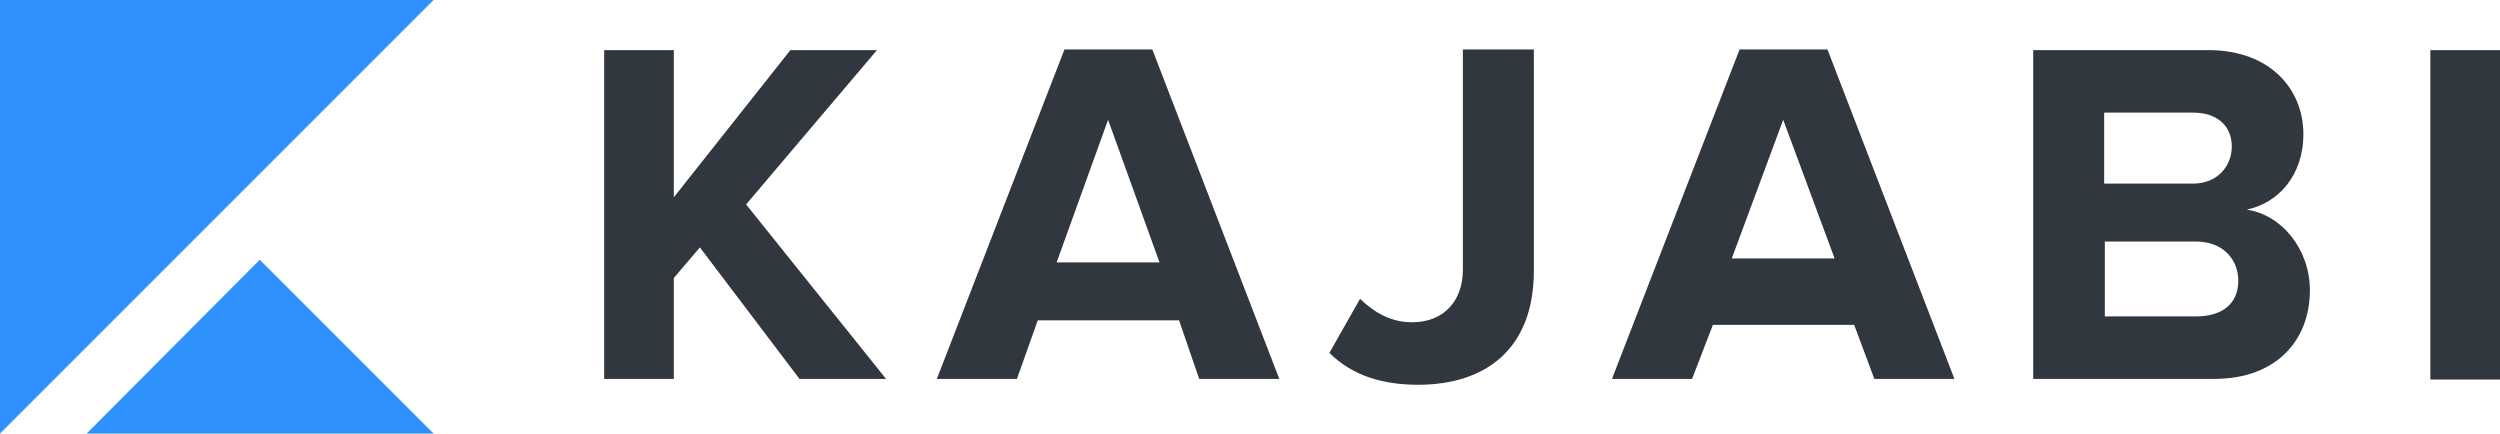
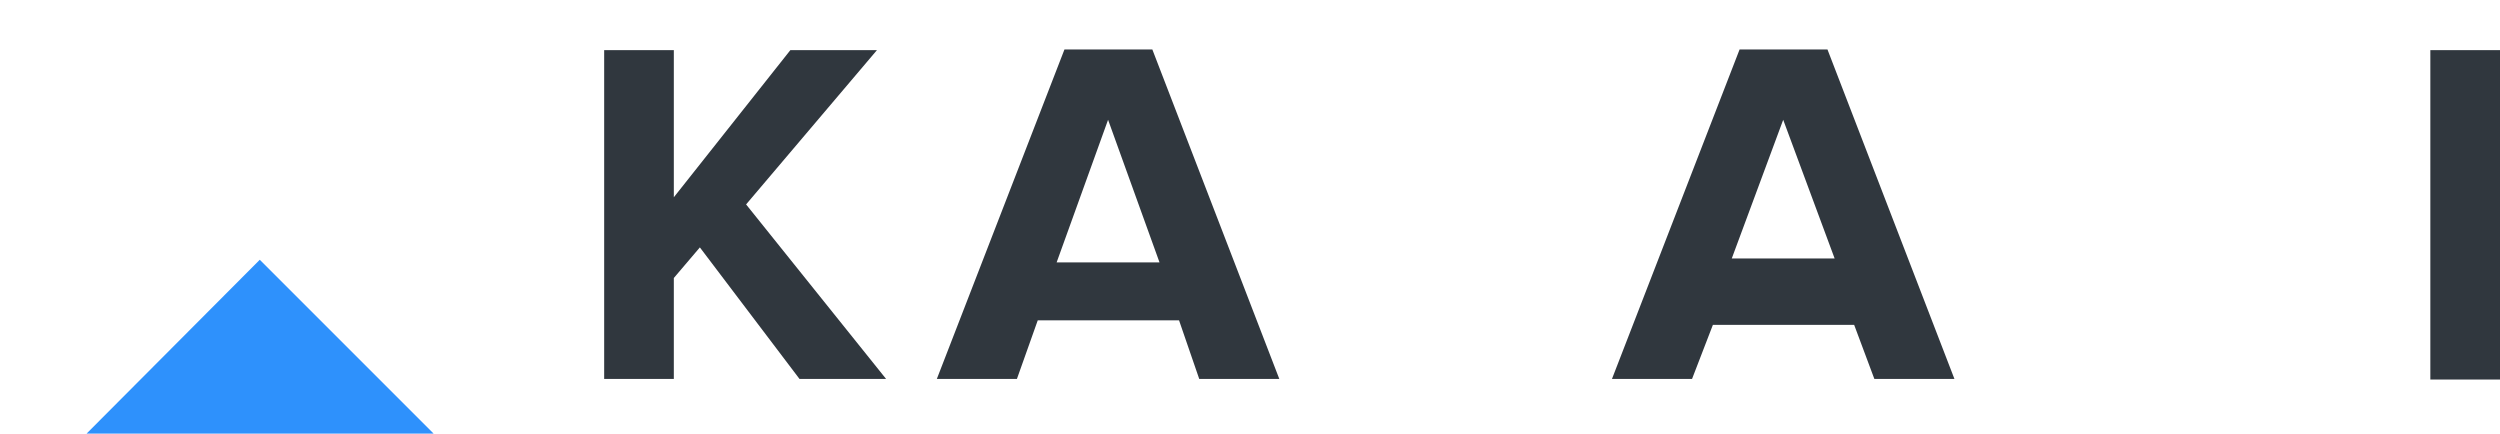
<svg xmlns="http://www.w3.org/2000/svg" version="1.1" x="0px" y="0px" viewBox="0 0 384 66.6" enable-background="new 0 0 384 66.6" xml:space="preserve">
  <g id="Layer_3">
    <g>
      <path fill="#30373E" d="M122.8,58.2L107.5,38l-4,4.7v15.5H92.8V7.7h10.7v22.6l17.9-22.6h13.3l-20.1,23.7l21.5,26.8H122.8z" />
      <path fill="#30373E" d="M184.2,58.2l-3.1-9h-21.7l-3.2,9h-12.3l19.6-50.6H177l19.5,50.6H184.2z M170.2,18.4l-7.9,21.9h15.8    L170.2,18.4z" />
-       <path fill="#30373E" d="M204.2,54.2l4.7-8.3c2,1.9,4.5,3.6,8,3.6c4.8,0,7.8-3.2,7.8-8.1l0-33.8h10.9v34c0,12-7.4,17.5-17.8,17.5    C212.6,59.1,207.8,57.8,204.2,54.2z" />
      <path fill="#30373E" d="M287.9,58.2l-3.1-8.3h-21.7l-3.2,8.3h-12.3l19.6-50.6h13.5l19.5,50.6H287.9z M273.9,18.4L266,39.7h15.8    L273.9,18.4z" />
-       <path fill="#30373E" d="M312.3,58.2V7.7h26.9c9.6,0,14.6,6.1,14.6,12.9c0,6.4-3.9,10.6-8.7,11.6c5.4,0.8,9.7,6.1,9.7,12.4    c0,7.6-5.1,13.6-14.7,13.6H312.3z M342.8,22.5c0-3.2-2.3-5.2-5.9-5.2h-13.7v10.9h13.7C340.5,28.2,342.8,25.6,342.8,22.5z     M343.8,43.1c0-3.2-2.3-6-6.5-6h-14v11.5h14C341.3,48.6,343.8,46.7,343.8,43.1z" />
      <path fill="#30373E" d="M373.3,58.2V7.7H384v50.6H373.3z" />
    </g>
  </g>
  <g id="Layer_10">
    <g>
      <g>
-         <polygon fill="#2E91FC" points="0,66.6 0,0 66.6,0    " />
-       </g>
+         </g>
      <polygon fill="#2E91FC" points="13.3,66.6 39.9,39.9 66.6,66.6   " />
    </g>
  </g>
</svg>